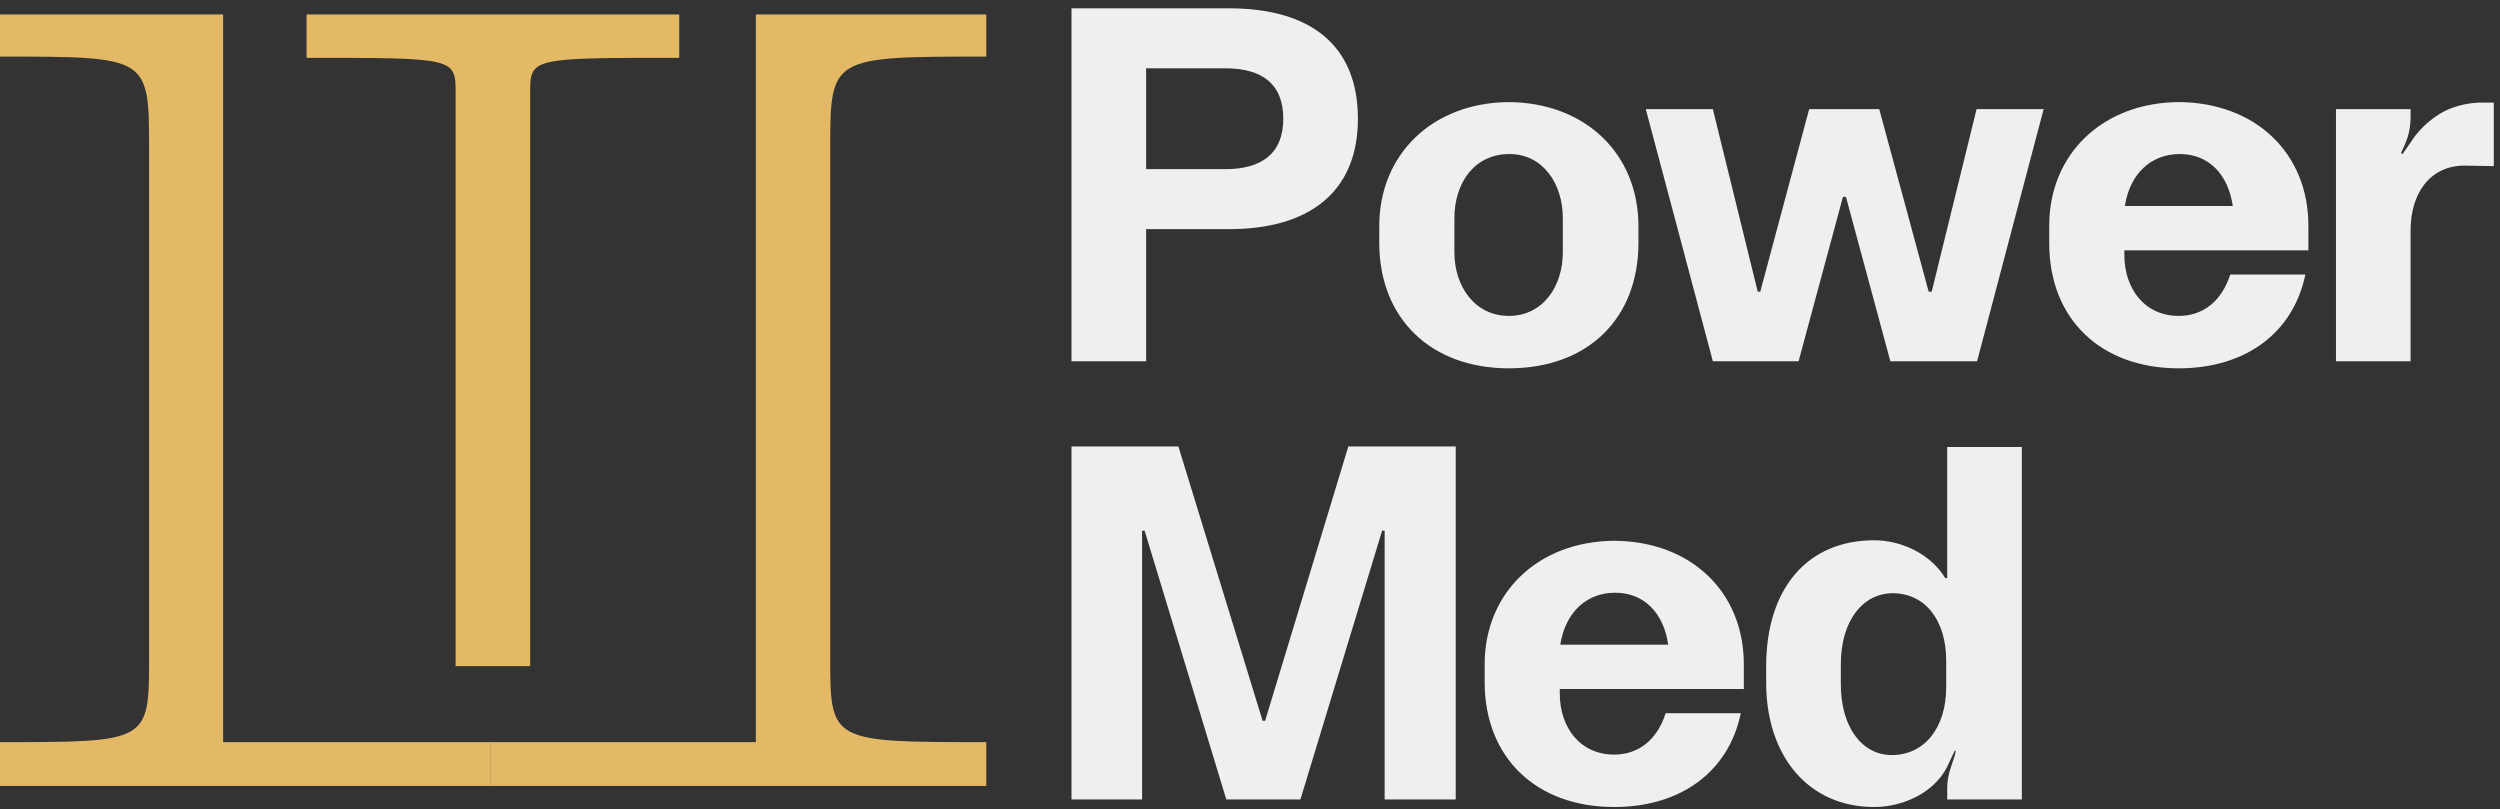
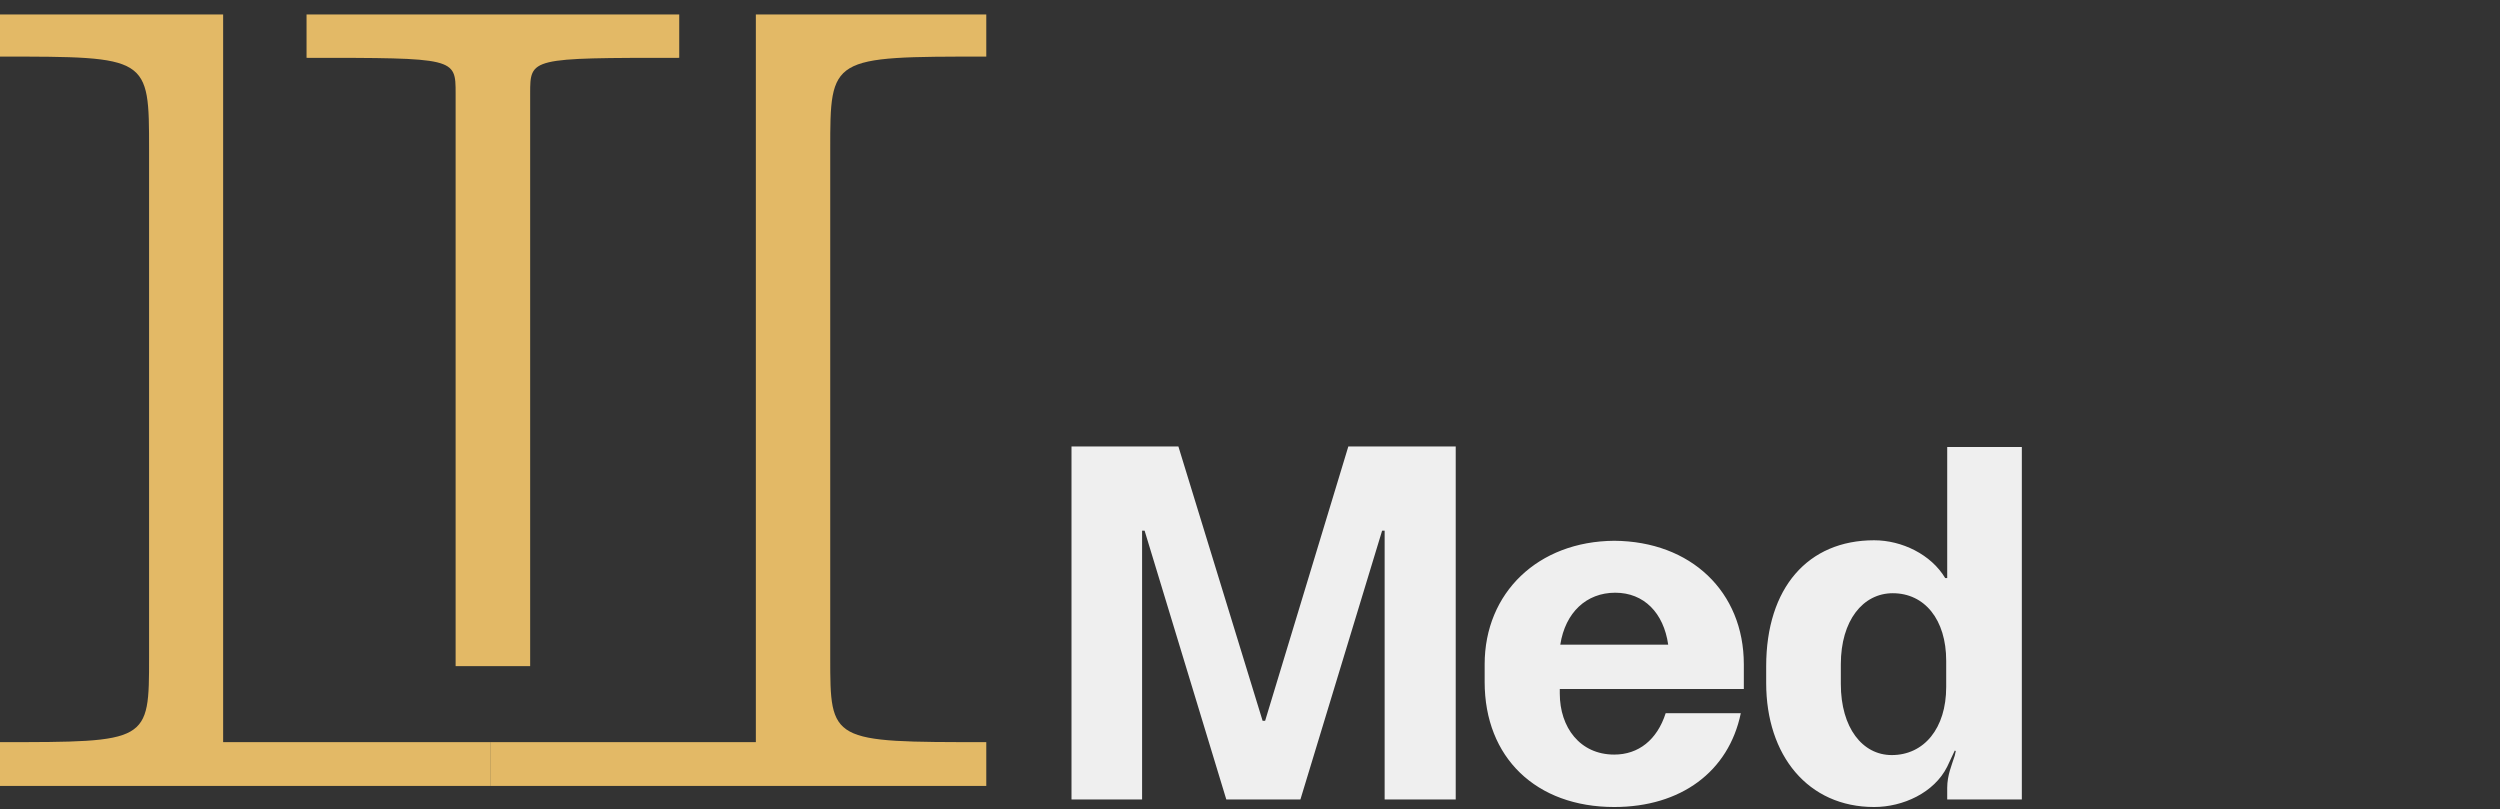
<svg xmlns="http://www.w3.org/2000/svg" width="173" height="56" viewBox="0 0 173 56" fill="none">
  <rect x="0" y="0" width="173" height="56" fill="#333333" stroke="none" />
  <path d="M0 54.386V51.356C10.316 51.356 10.316 51.356 10.316 45.474V10.345C10.316 3.916 10.316 3.916 0 3.916V1H15.441V51.356L33.965 51.356V54.386C25.581 54.386 15.441 54.386 0 54.386Z" fill="#E3B966" />
  <path d="M33.965 54.386V51.356H52.305C52.305 51.356 52.305 10.345 52.305 1H68.251V3.916C57.452 3.916 57.452 3.916 57.452 10.345C57.452 16.775 57.452 45.476 57.452 45.476C57.452 51.356 57.452 51.356 68.251 51.356V54.386C57.452 54.386 42.275 54.386 33.965 54.386Z" fill="#E3B966" />
  <path d="M31.529 46.096C31.529 29.096 31.529 23.181 31.529 6.469C31.529 4.002 31.529 4.002 21.213 4.002V1.001C29.476 1.001 38.618 1.001 47.003 1.001V4.002C36.687 4.002 36.687 4.002 36.687 6.469C36.687 23.418 36.687 29.096 36.687 46.096H31.529Z" fill="#E3B966" />
-   <path d="M79.312 25H74.148V0.575H85.034C90.722 0.575 93.967 3.157 93.967 8.216C93.967 13.276 90.617 15.858 85.034 15.858H79.312V25ZM79.312 4.727V11.706H84.79C87.303 11.706 88.803 10.624 88.803 8.216C88.803 5.809 87.338 4.727 84.79 4.727H79.312ZM104.413 25.488C99.005 25.488 95.445 22.034 95.445 16.8V15.649C95.445 10.659 99.144 7.1 104.413 7.065C109.682 7.1 113.381 10.624 113.381 15.649V16.8C113.381 22.069 109.856 25.488 104.413 25.488ZM104.413 21.86C106.786 21.86 108.147 19.801 108.147 17.463V15.09C108.147 12.683 106.751 10.659 104.448 10.659C102.04 10.659 100.645 12.648 100.645 15.09V17.463C100.645 19.801 102.04 21.86 104.413 21.86ZM124.462 25H118.53L113.889 7.553H118.53L121.635 20.185H121.81L125.194 7.553H130.044L133.464 20.185H133.673L136.779 7.553H141.42L136.814 25H130.812L127.741 13.625H127.532L124.462 25ZM150.773 25.488C145.365 25.488 141.806 22.069 141.806 16.835V15.614C141.806 10.659 145.504 7.1 150.773 7.065C156.077 7.1 159.741 10.589 159.741 15.614V17.323H147.005V17.638C147.005 19.975 148.4 21.86 150.773 21.86C152.448 21.86 153.739 20.848 154.332 18.998H159.531C158.694 23.046 155.379 25.488 150.773 25.488ZM147.04 14.253H154.507C154.193 12.055 152.832 10.659 150.843 10.659C148.854 10.659 147.388 12.02 147.04 14.253ZM166.813 25H161.649V7.553H166.813V8.007C166.813 8.775 166.708 9.368 166.359 10.136L166.15 10.589L166.255 10.659L166.813 9.856C167.441 8.845 168.523 7.902 169.639 7.484C170.198 7.274 170.826 7.135 171.524 7.1H172.57V11.496L170.616 11.461C168.104 11.427 166.813 13.45 166.813 15.928V25Z" fill="#EFEFEF" />
  <path d="M79.033 55.322H74.148V30.897H81.545L87.372 49.879H87.547L93.304 30.897H100.736V55.322H95.817V36.724H95.642L89.989 55.322H84.86L79.207 36.724H79.033V55.322ZM111.705 55.845C106.297 55.845 102.738 52.426 102.738 47.192V45.971C102.738 41.016 106.436 37.457 111.705 37.422C117.009 37.457 120.673 40.946 120.673 45.971V47.681H107.937V47.995C107.937 50.332 109.332 52.217 111.705 52.217C113.38 52.217 114.671 51.205 115.264 49.355H120.463C119.626 53.403 116.311 55.845 111.705 55.845ZM107.972 44.61H115.439C115.125 42.412 113.764 41.016 111.775 41.016C109.786 41.016 108.32 42.377 107.972 44.61ZM129.688 55.845C125.117 55.845 122.22 52.286 122.22 47.262V46.11C122.22 40.667 125.117 37.387 129.688 37.387C131.607 37.387 133.631 38.364 134.608 40.004H134.747V30.932H139.911V55.322H134.747V54.52C134.747 53.647 135.061 52.949 135.27 52.286L135.34 51.972L135.27 51.937L134.747 53.054C133.84 54.868 131.676 55.845 129.688 55.845ZM130.909 52.251C133.142 52.251 134.677 50.402 134.677 47.541V45.726C134.677 42.865 133.177 41.051 130.979 41.051C128.92 41.051 127.385 42.935 127.385 45.971V47.331C127.385 50.367 128.885 52.251 130.909 52.251Z" fill="#EFEFEF" />
</svg>